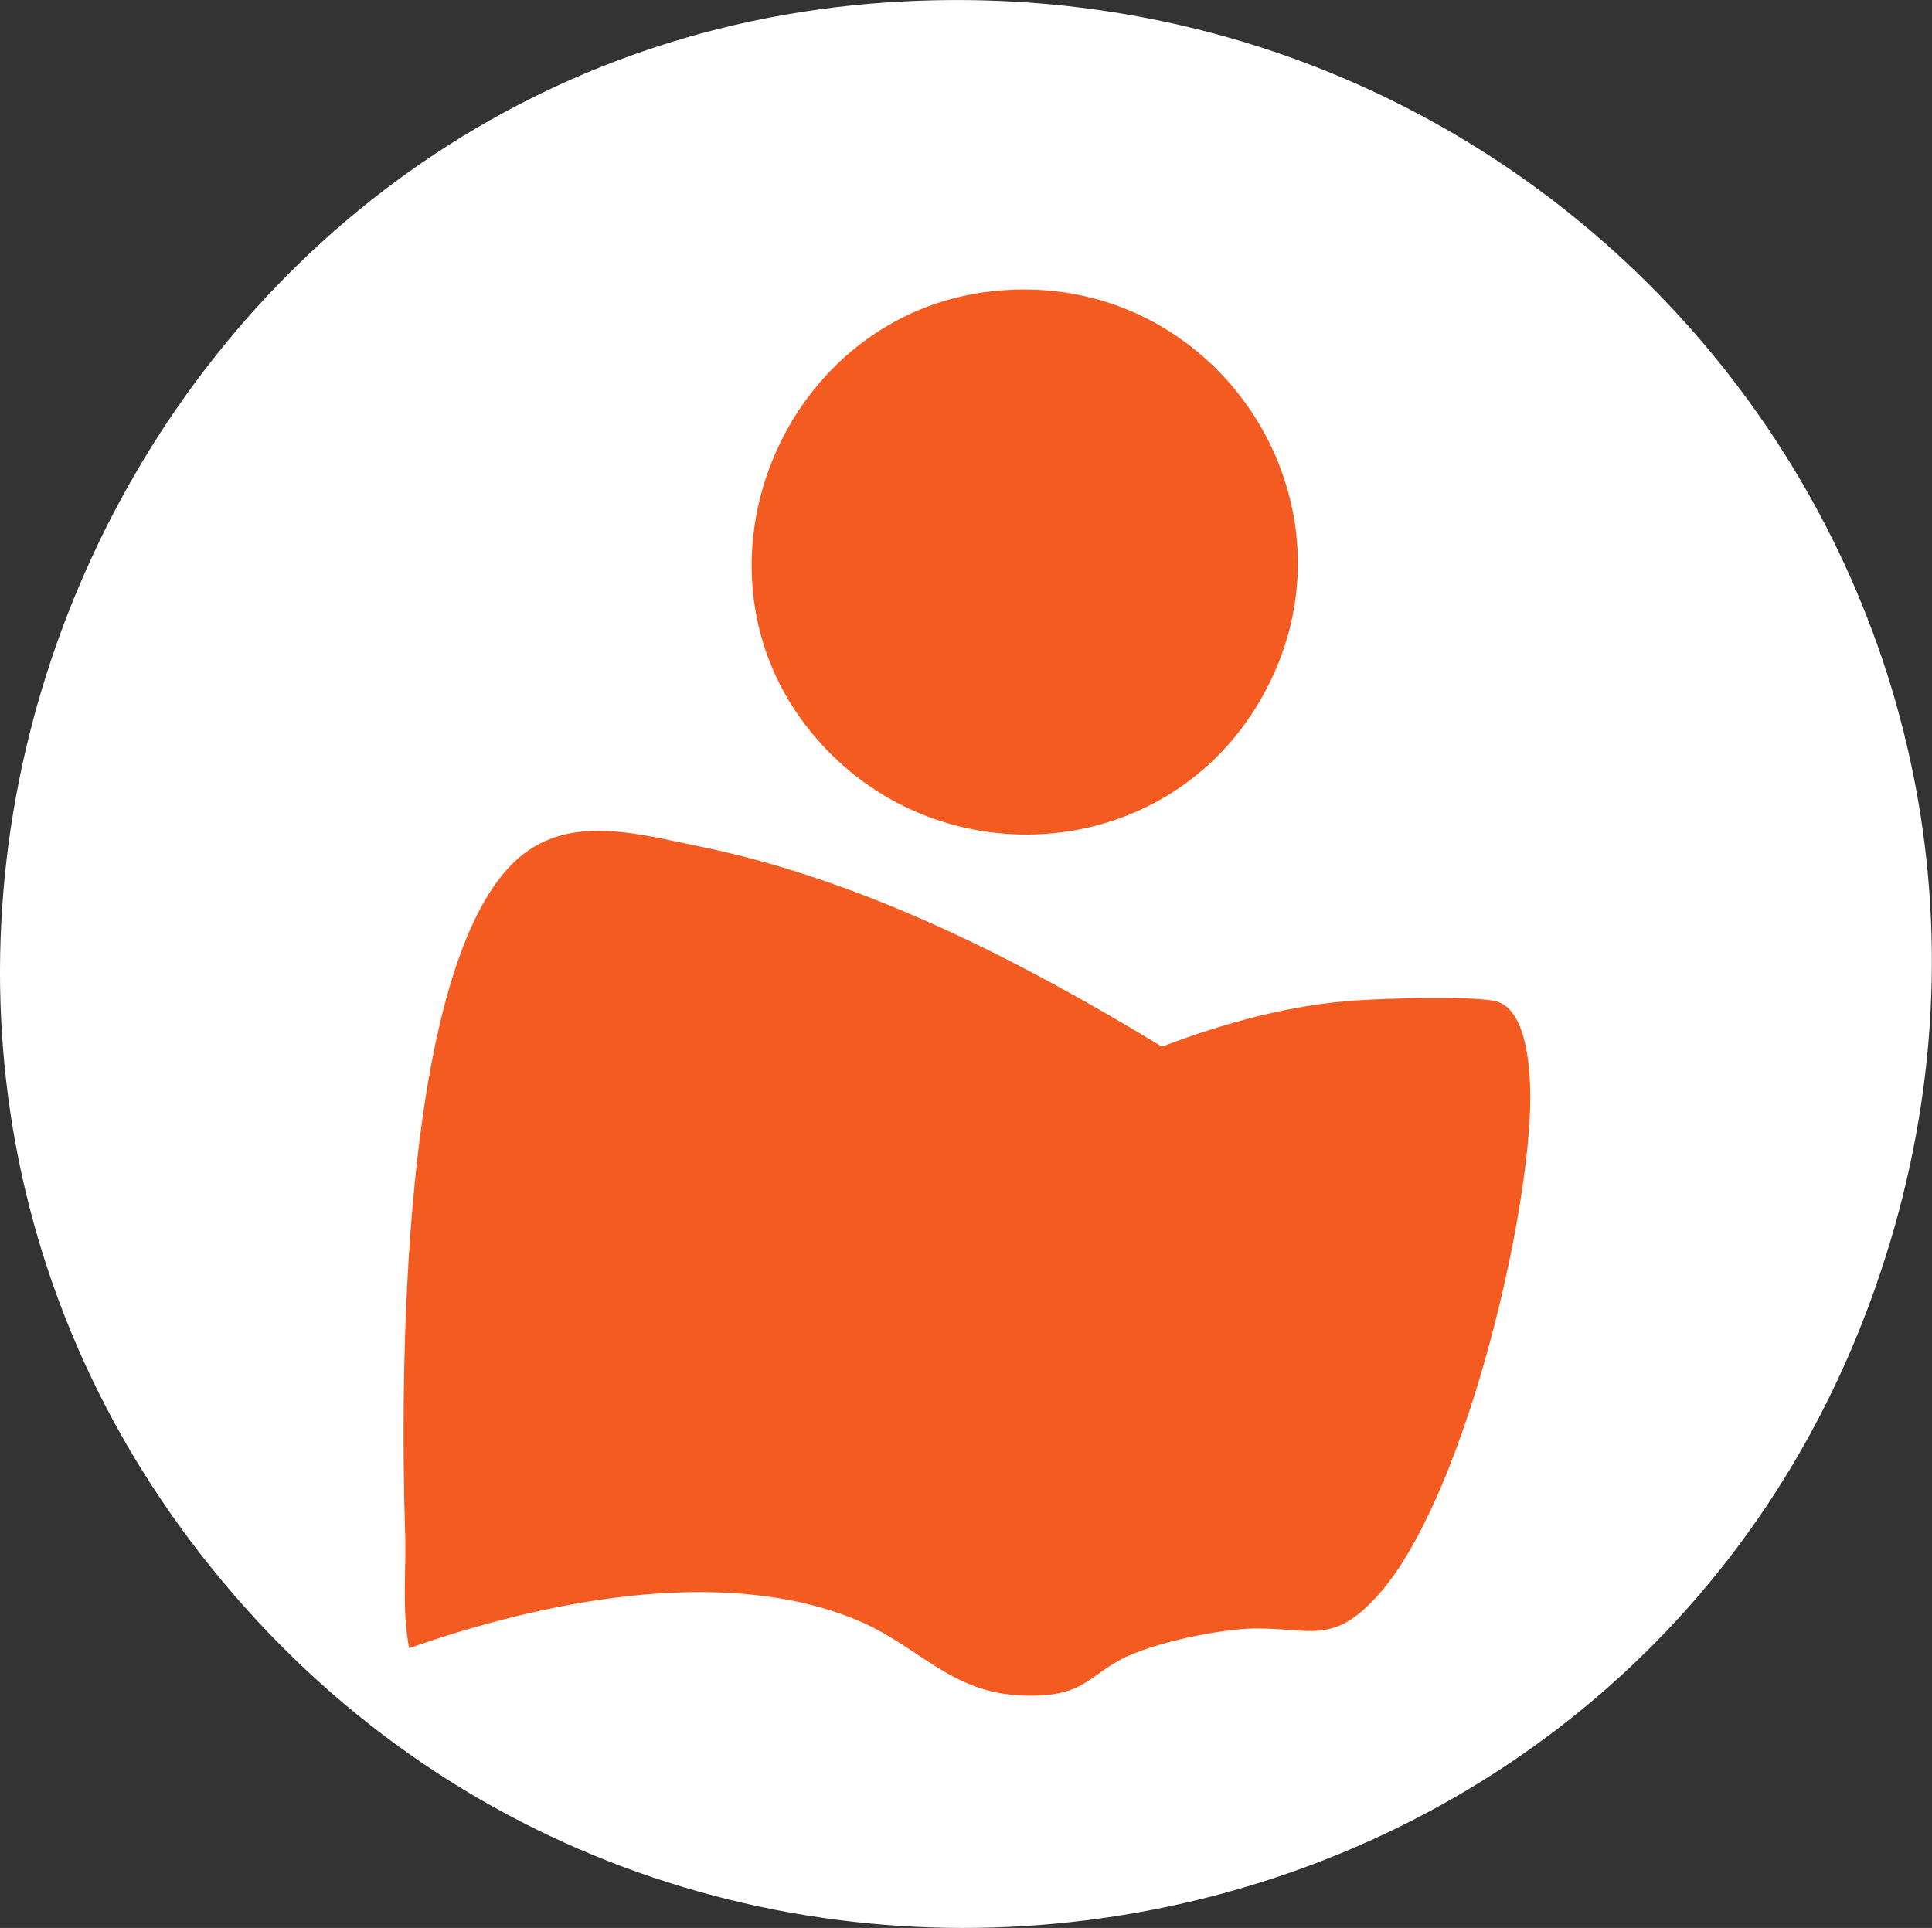
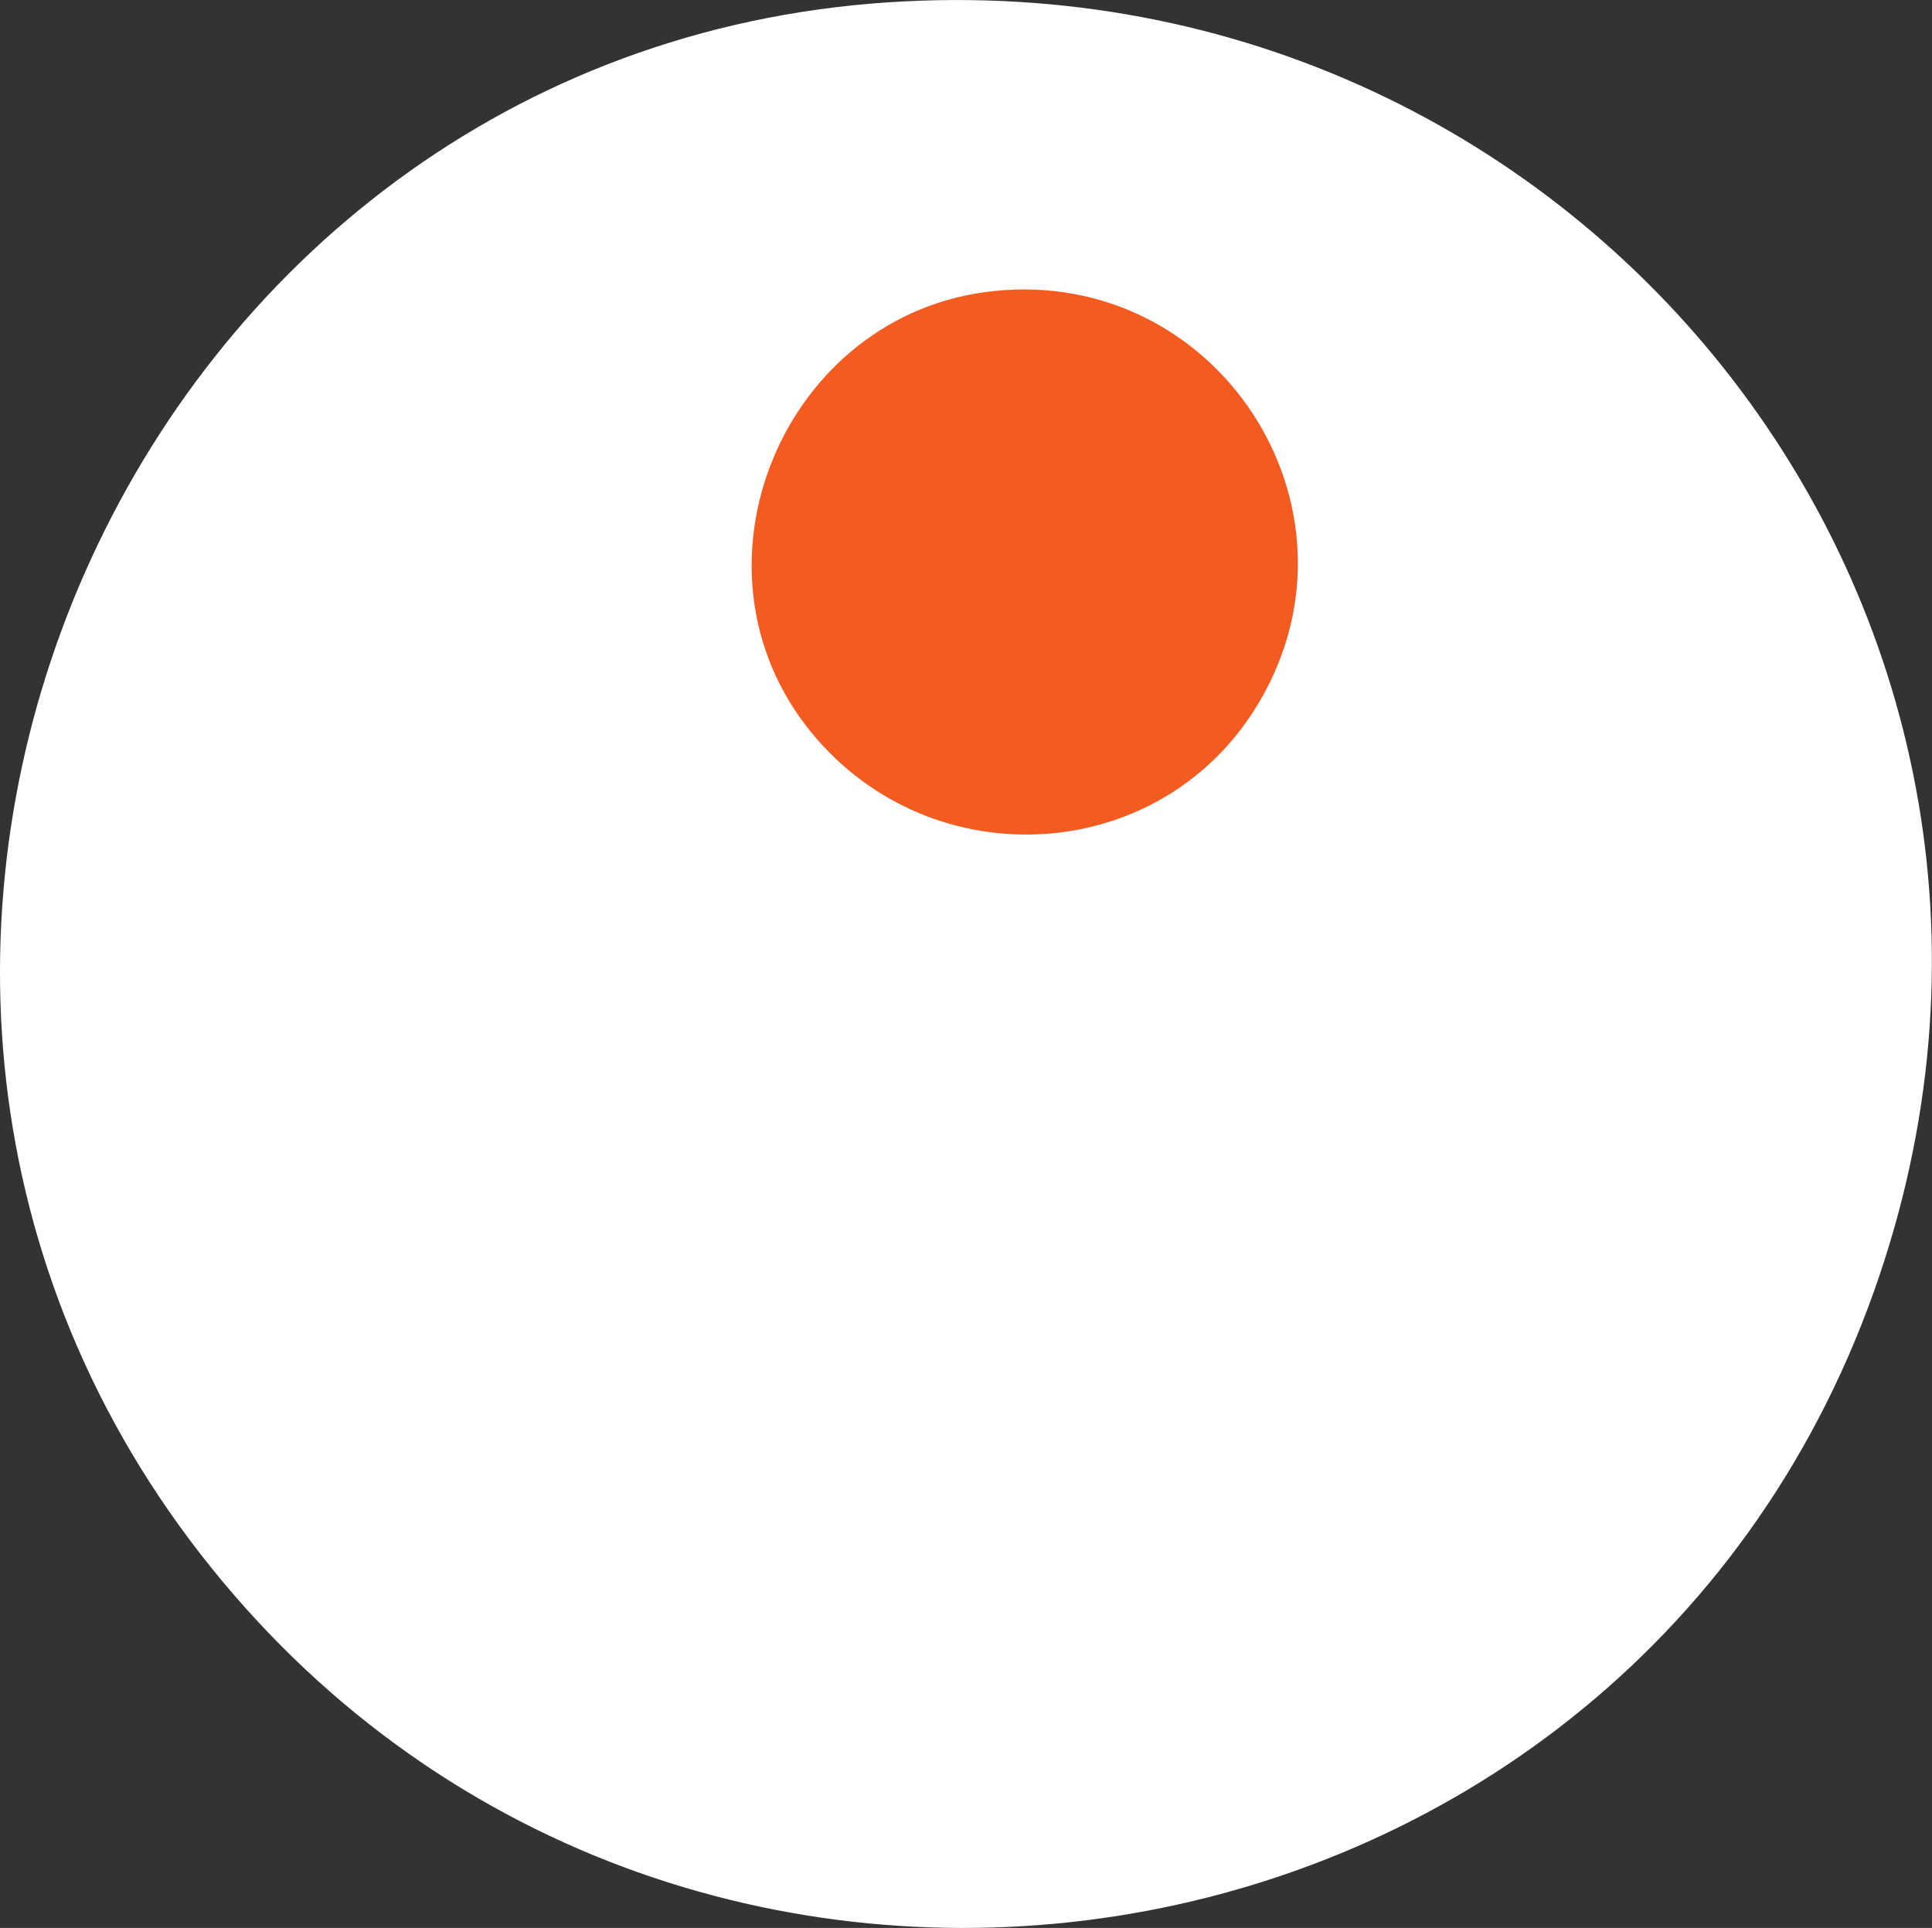
<svg xmlns="http://www.w3.org/2000/svg" id="Calque_2" viewBox="0 0 118.7 118.46">
  <rect x="0" y="0" width="118.7" height="118.46" fill="#333333" stroke="none" />
  <defs>
    <style>.cls-1{fill:#fff;}.cls-2{fill:#f35b20;}</style>
  </defs>
  <g id="Calque_1-2">
    <path class="cls-1" d="M54.61.14c42.99-2.83,75.08,38.25,60.53,79.19-15.62,43.95-74.15,53.05-102.82,16.16C-16.37,58.56,8.05,3.2,54.61.14Z" />
-     <path class="cls-2" d="M25.14,101.27c-.46-2.32-.17-4.72-.25-7.07-.3-9.57-.29-33.69,6.36-40.89,3.18-3.44,7.58-2.15,11.65-1.32,10.14,2.07,19.73,7,28.49,12.32,3.78-1.44,7.88-2.58,11.95-2.84,2.02-.13,6.52-.28,8.38.01,2.25.35,2.34,4.78,2.29,6.58-.22,7.64-4.21,24.26-9.36,29.97-2.77,3.07-4.12,2-7.56,2.03-2.14.02-6.3.89-8.2,1.89-1.79.94-2.3,2.04-4.74,2.21-5.55.39-7.31-2.92-11.65-4.68-8.22-3.33-19.26-1.07-27.35,1.79Z" />
    <path class="cls-2" d="M61.09,17.88c13.71-1.41,23.28,13.25,16.32,25.18-5.92,10.15-20.13,11.01-27.55,1.96-8.29-10.11-1.72-25.81,11.22-27.14Z" />
  </g>
</svg>